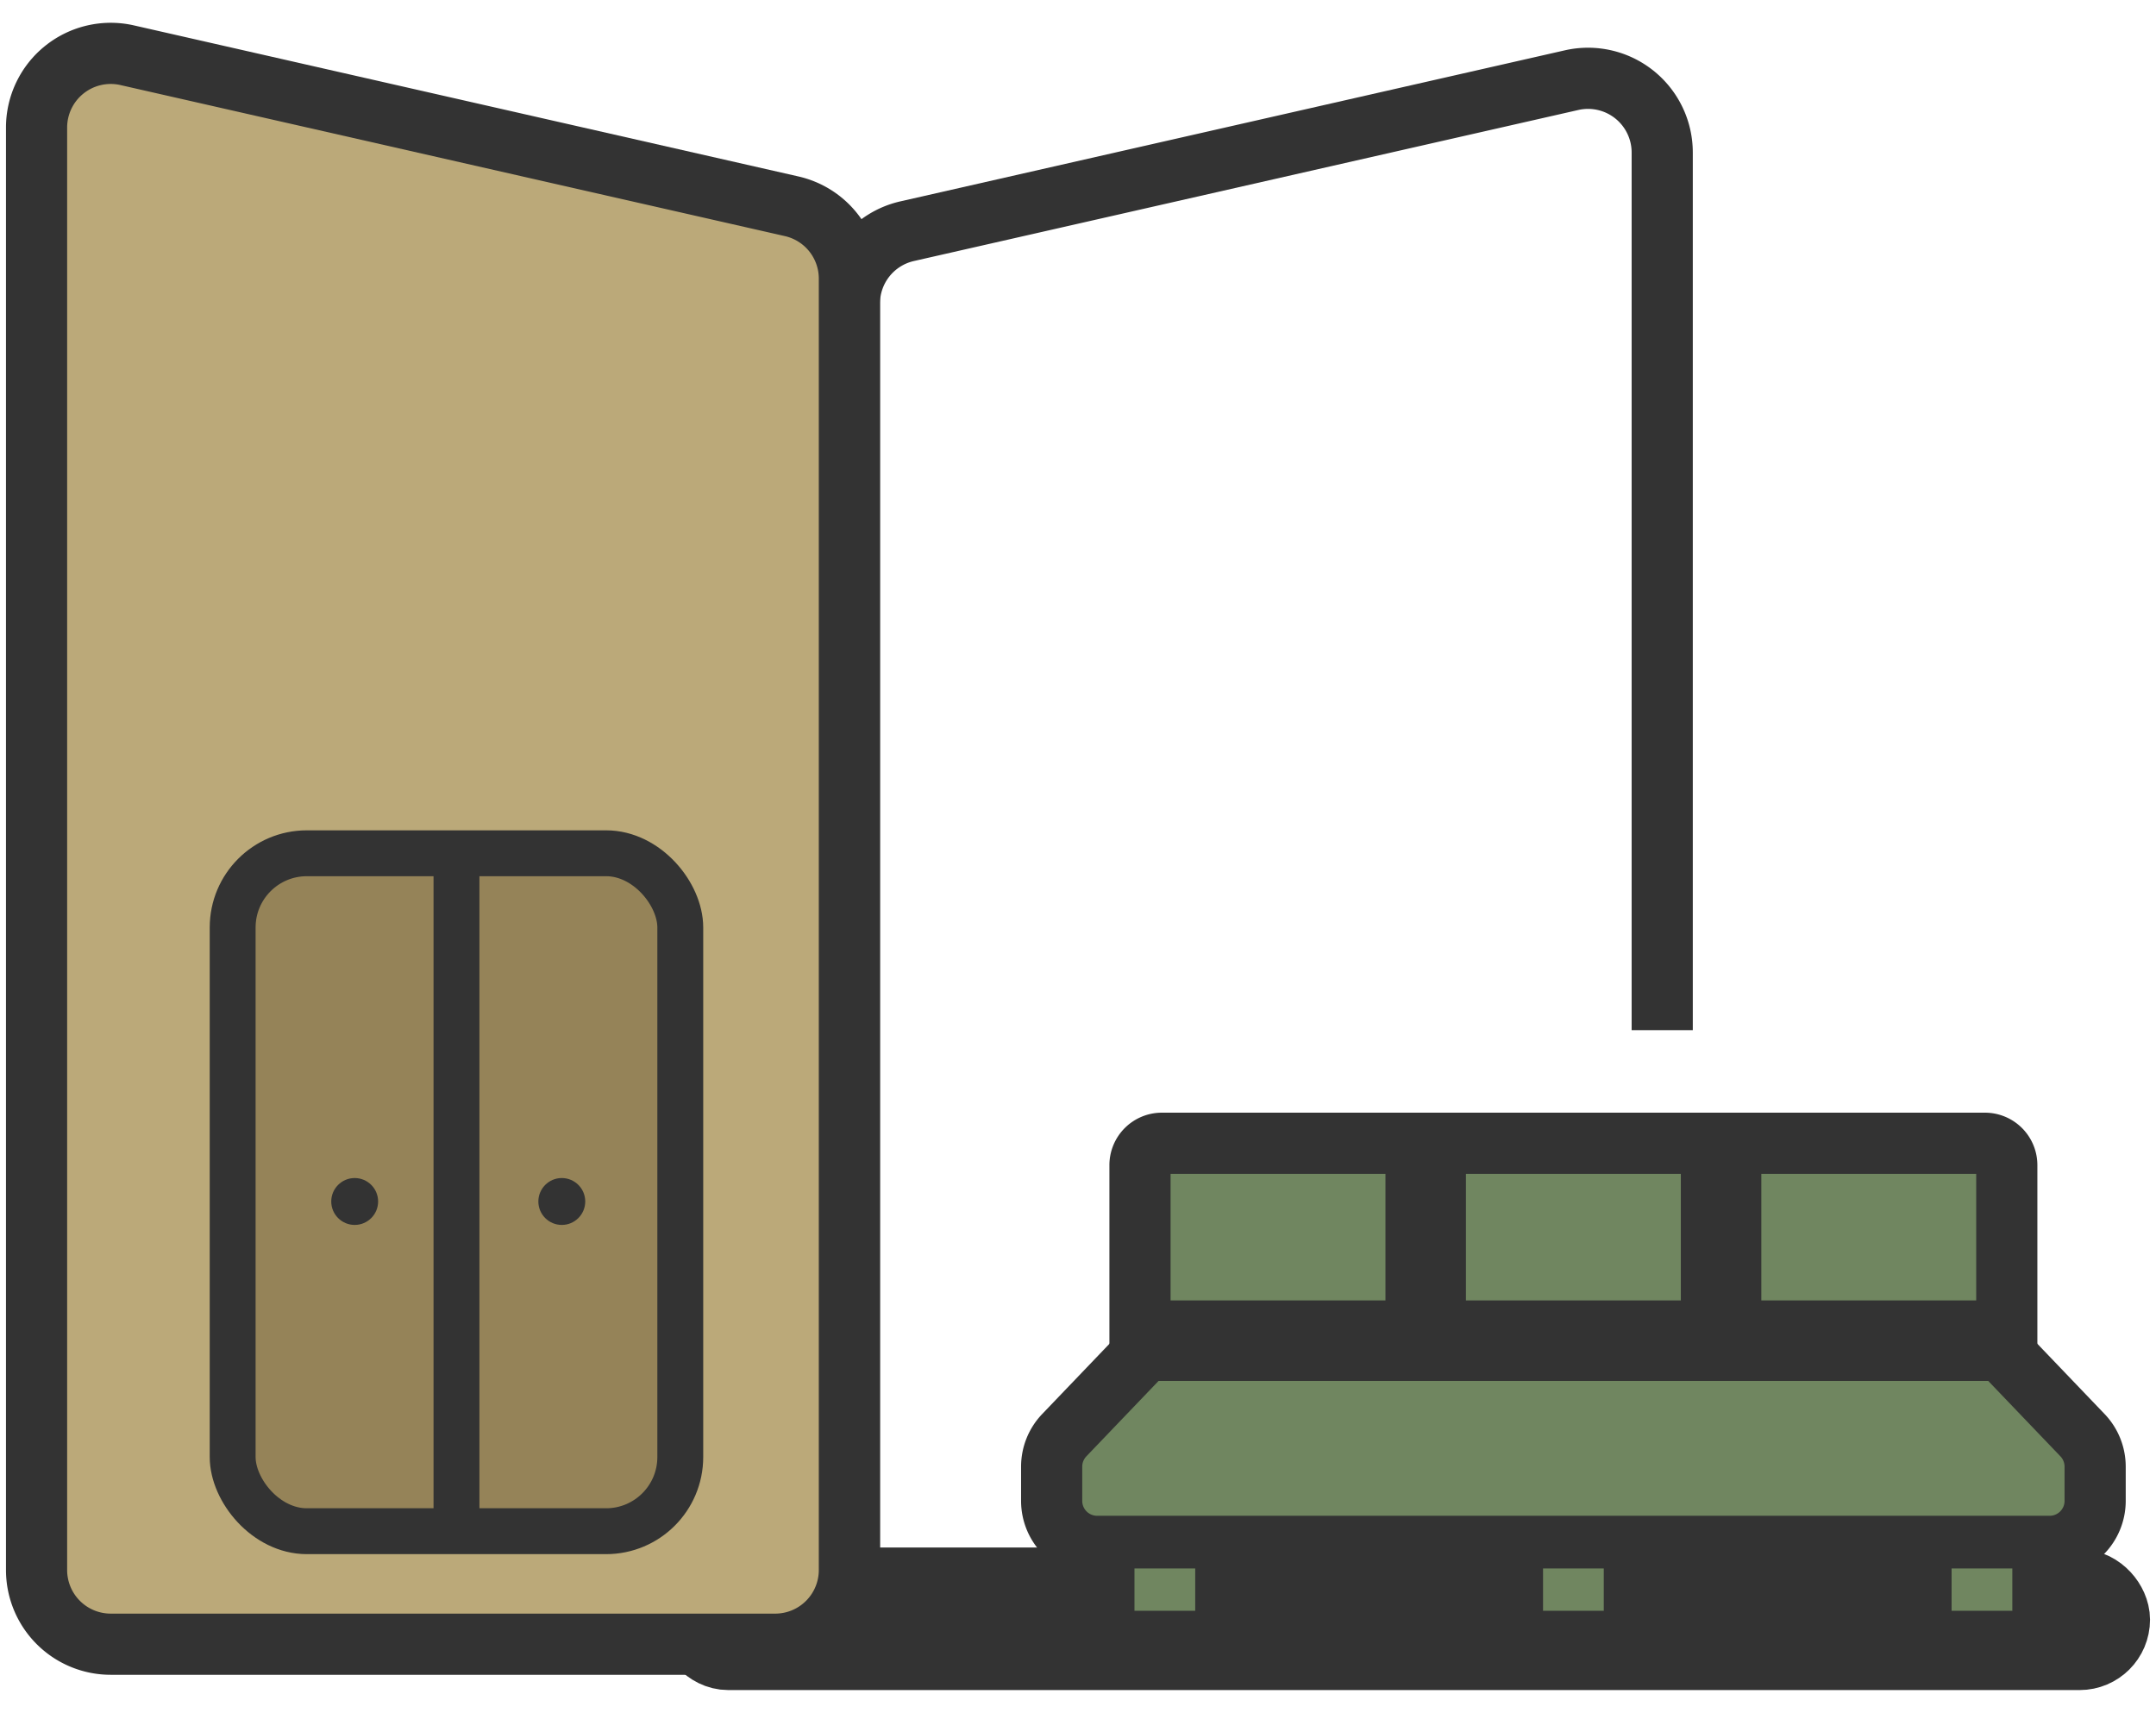
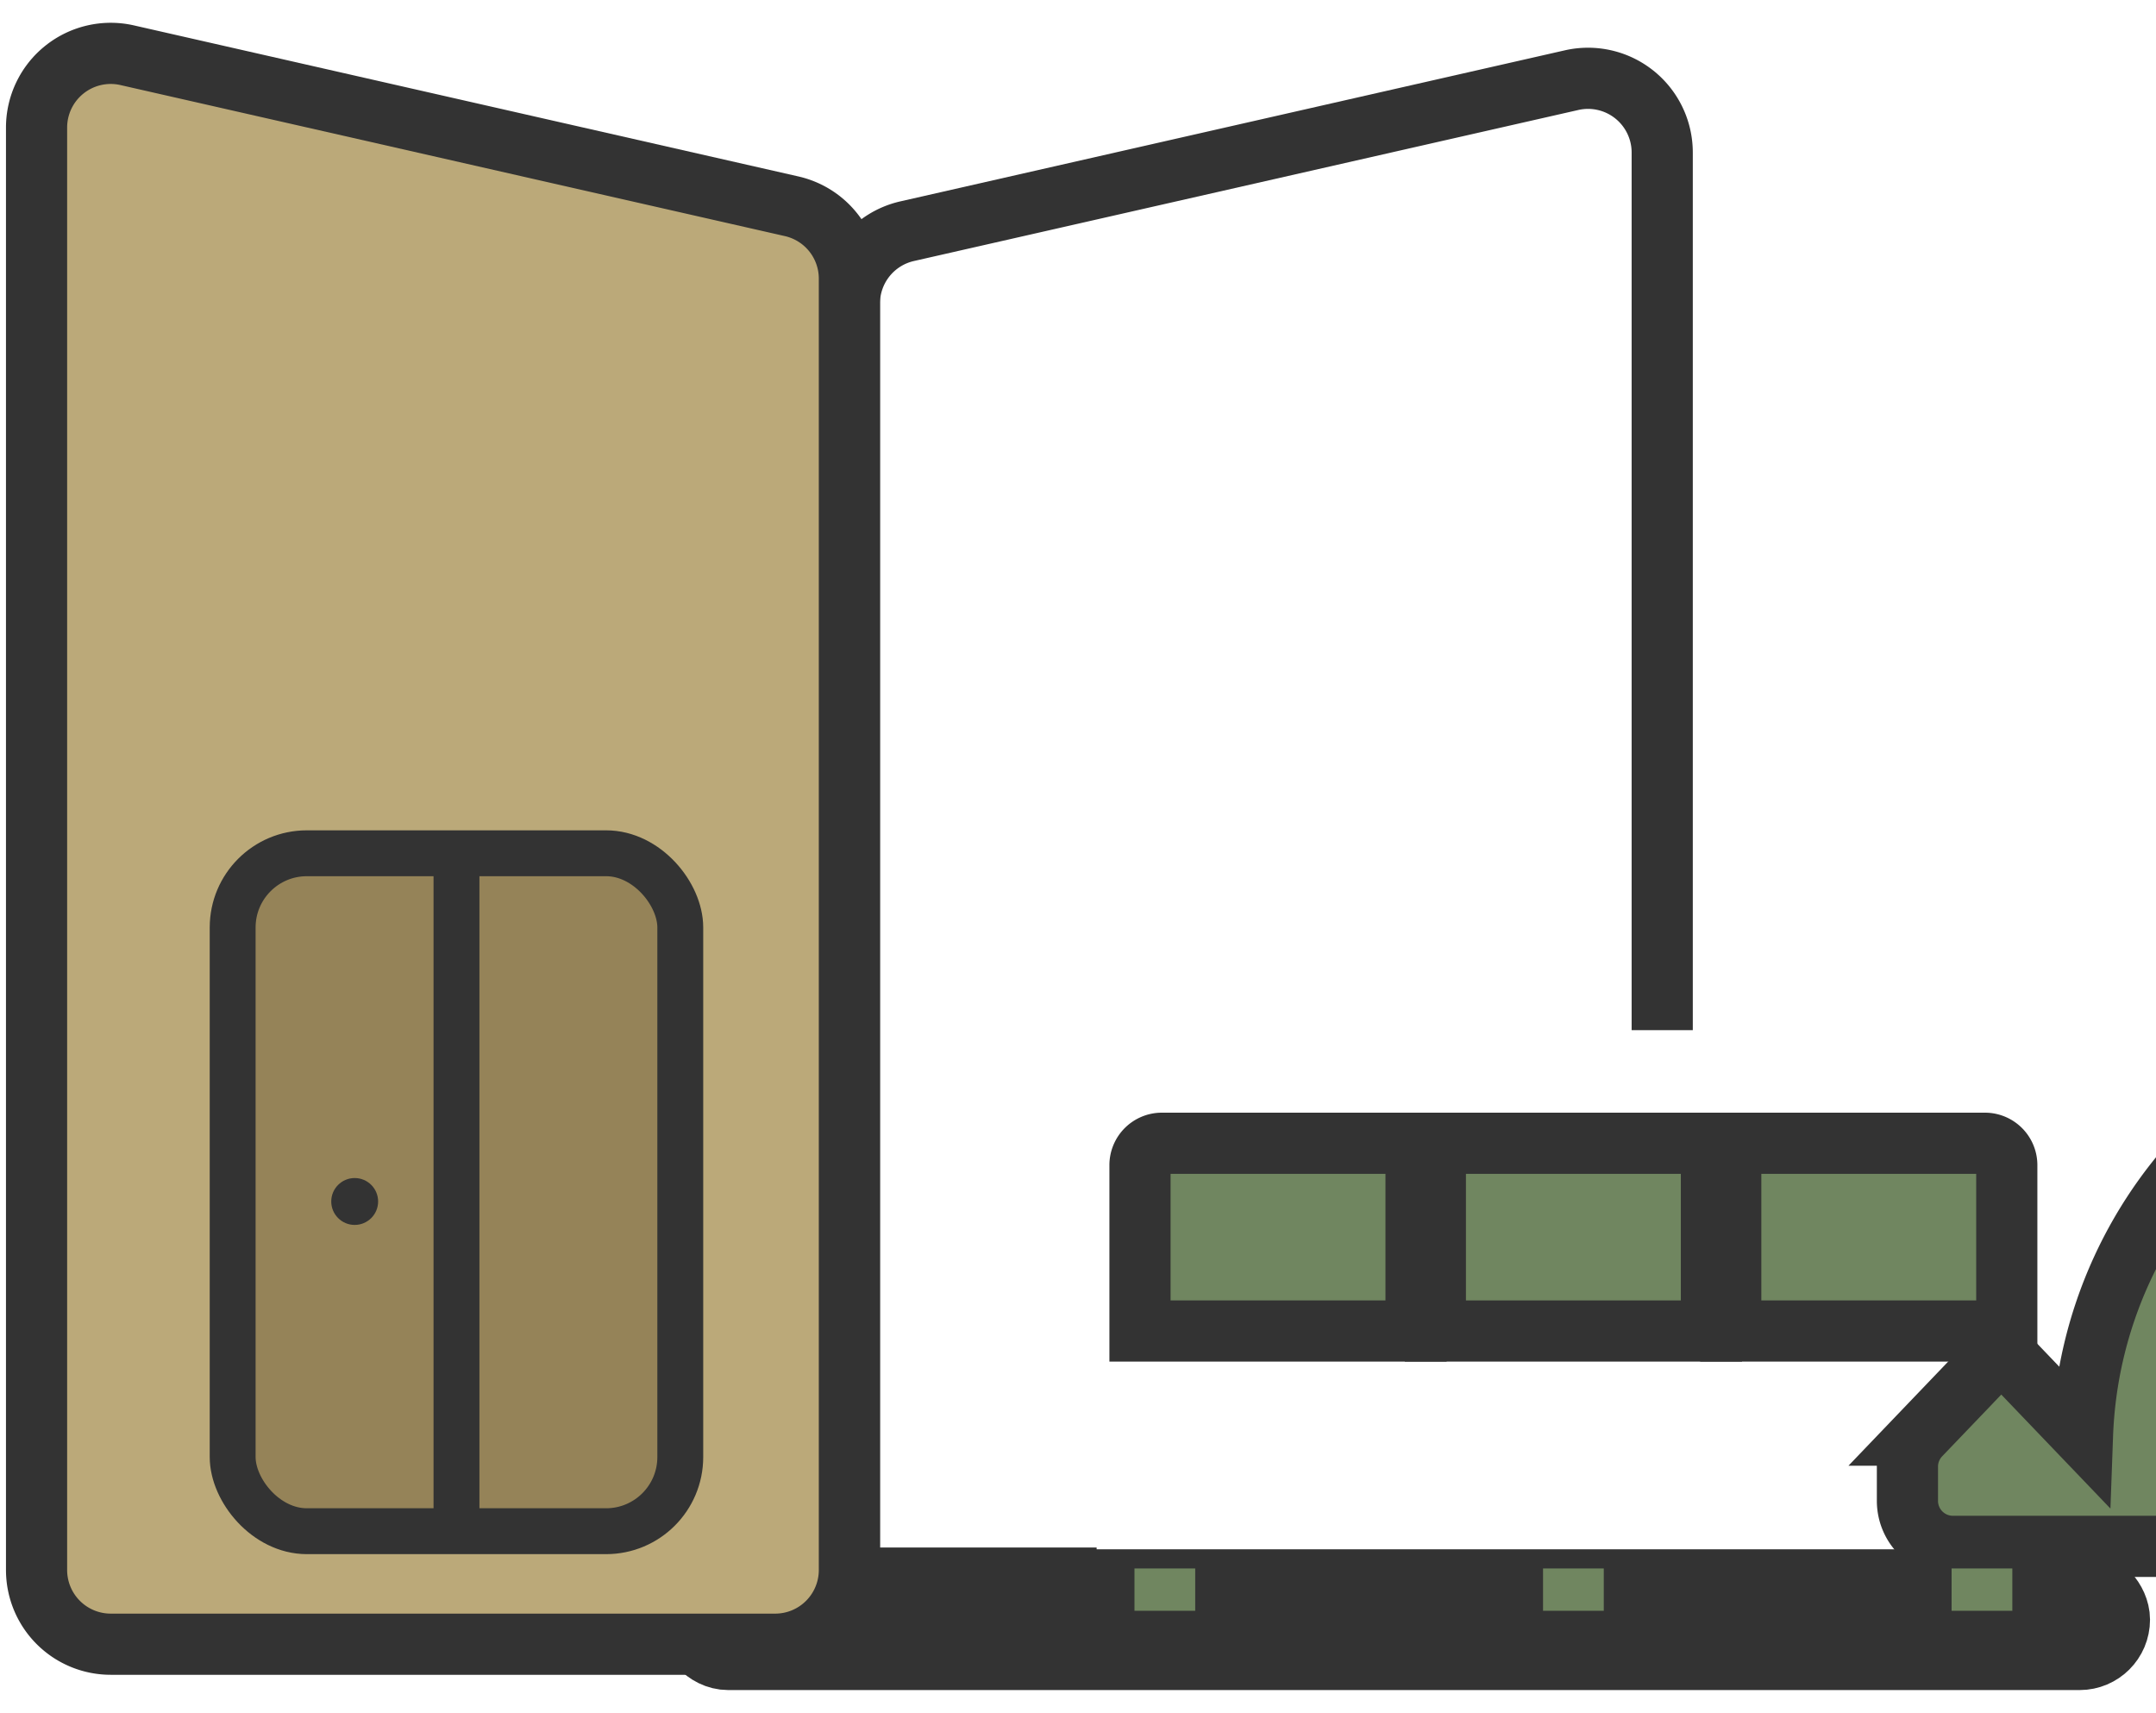
<svg xmlns="http://www.w3.org/2000/svg" viewBox="0 0 141 112">
  <defs>
    <style>.cls-1,.cls-7{fill:#333;}.cls-1,.cls-2,.cls-3,.cls-4,.cls-5,.cls-6{stroke:#333;stroke-miterlimit:10;}.cls-1{stroke-width:6px;}.cls-2,.cls-6,.cls-8{fill:#708660;}.cls-2,.cls-3,.cls-4{stroke-width:4px;}.cls-3,.cls-9{fill:none;}.cls-4{fill:#bba979;}.cls-5{fill:#958358;}.cls-5,.cls-6{stroke-width:3px;}</style>
  </defs>
  <title>11Recurso 5</title>
  <g id="Capa_2" data-name="Capa 2">
    <g id="Capa_1-2" data-name="Capa 1">
      <rect class="cls-1" x="46.024" y="104.305" width="91.585" height="3.206" rx="1.603" />
-       <path class="cls-2" d="M136.193,93.843l-5.311-5.546H74.915l-5.311,5.546a2.975,2.975,0,0,0-.827,2.059v2.237a2.976,2.976,0,0,0,2.976,2.976h62.291a2.976,2.976,0,0,0,2.976-2.976V95.901A2.975,2.975,0,0,0,136.193,93.843Z" />
+       <path class="cls-2" d="M136.193,93.843l-5.311-5.546l-5.311,5.546a2.975,2.975,0,0,0-.827,2.059v2.237a2.976,2.976,0,0,0,2.976,2.976h62.291a2.976,2.976,0,0,0,2.976-2.976V95.901A2.975,2.975,0,0,0,136.193,93.843Z" />
      <path class="cls-2" d="M75.985,74.756H92.608a0,0,0,0,1,0,0V87.033a0,0,0,0,1,0,0H74.554a0,0,0,0,1,0,0V76.188A1.431,1.431,0,0,1,75.985,74.756Z" />
      <rect class="cls-2" x="93.871" y="74.756" width="18.054" height="12.277" />
      <path class="cls-2" d="M113.189,74.756h16.622a1.431,1.431,0,0,1,1.431,1.431V87.033a0,0,0,0,1,0,0H113.189a0,0,0,0,1,0,0V74.756A0,0,0,0,1,113.189,74.756Z" />
      <path class="cls-3" d="M108.707,67.36V9.971a4.851,4.851,0,0,0-5.925-4.73L59.324,15.118A4.851,4.851,0,0,0,55.549,19.848v83.342H71.719" />
      <path class="cls-4" d="M2.391,8.341v94.32a4.851,4.851,0,0,0,4.851,4.851H50.698a4.851,4.851,0,0,0,4.851-4.851V18.218a4.851,4.851,0,0,0-3.776-4.73L8.316,3.611A4.851,4.851,0,0,0,2.391,8.341Z" />
      <rect class="cls-5" x="15.216" y="55.794" width="29.274" height="44.329" rx="4.851" />
      <line class="cls-6" x1="29.853" y1="100.216" x2="29.853" y2="55.794" />
-       <circle class="cls-7" cx="36.741" cy="78.563" r="1.533" />
      <circle class="cls-7" cx="23.196" cy="78.563" r="1.533" />
      <rect class="cls-8" x="74.193" y="102.559" width="3.972" height="2.768" />
      <rect class="cls-8" x="100.913" y="102.559" width="3.972" height="2.768" />
      <rect class="cls-8" x="127.632" y="102.559" width="3.972" height="2.768" />
      <rect class="cls-9" width="141" height="112" />
    </g>
  </g>
</svg>